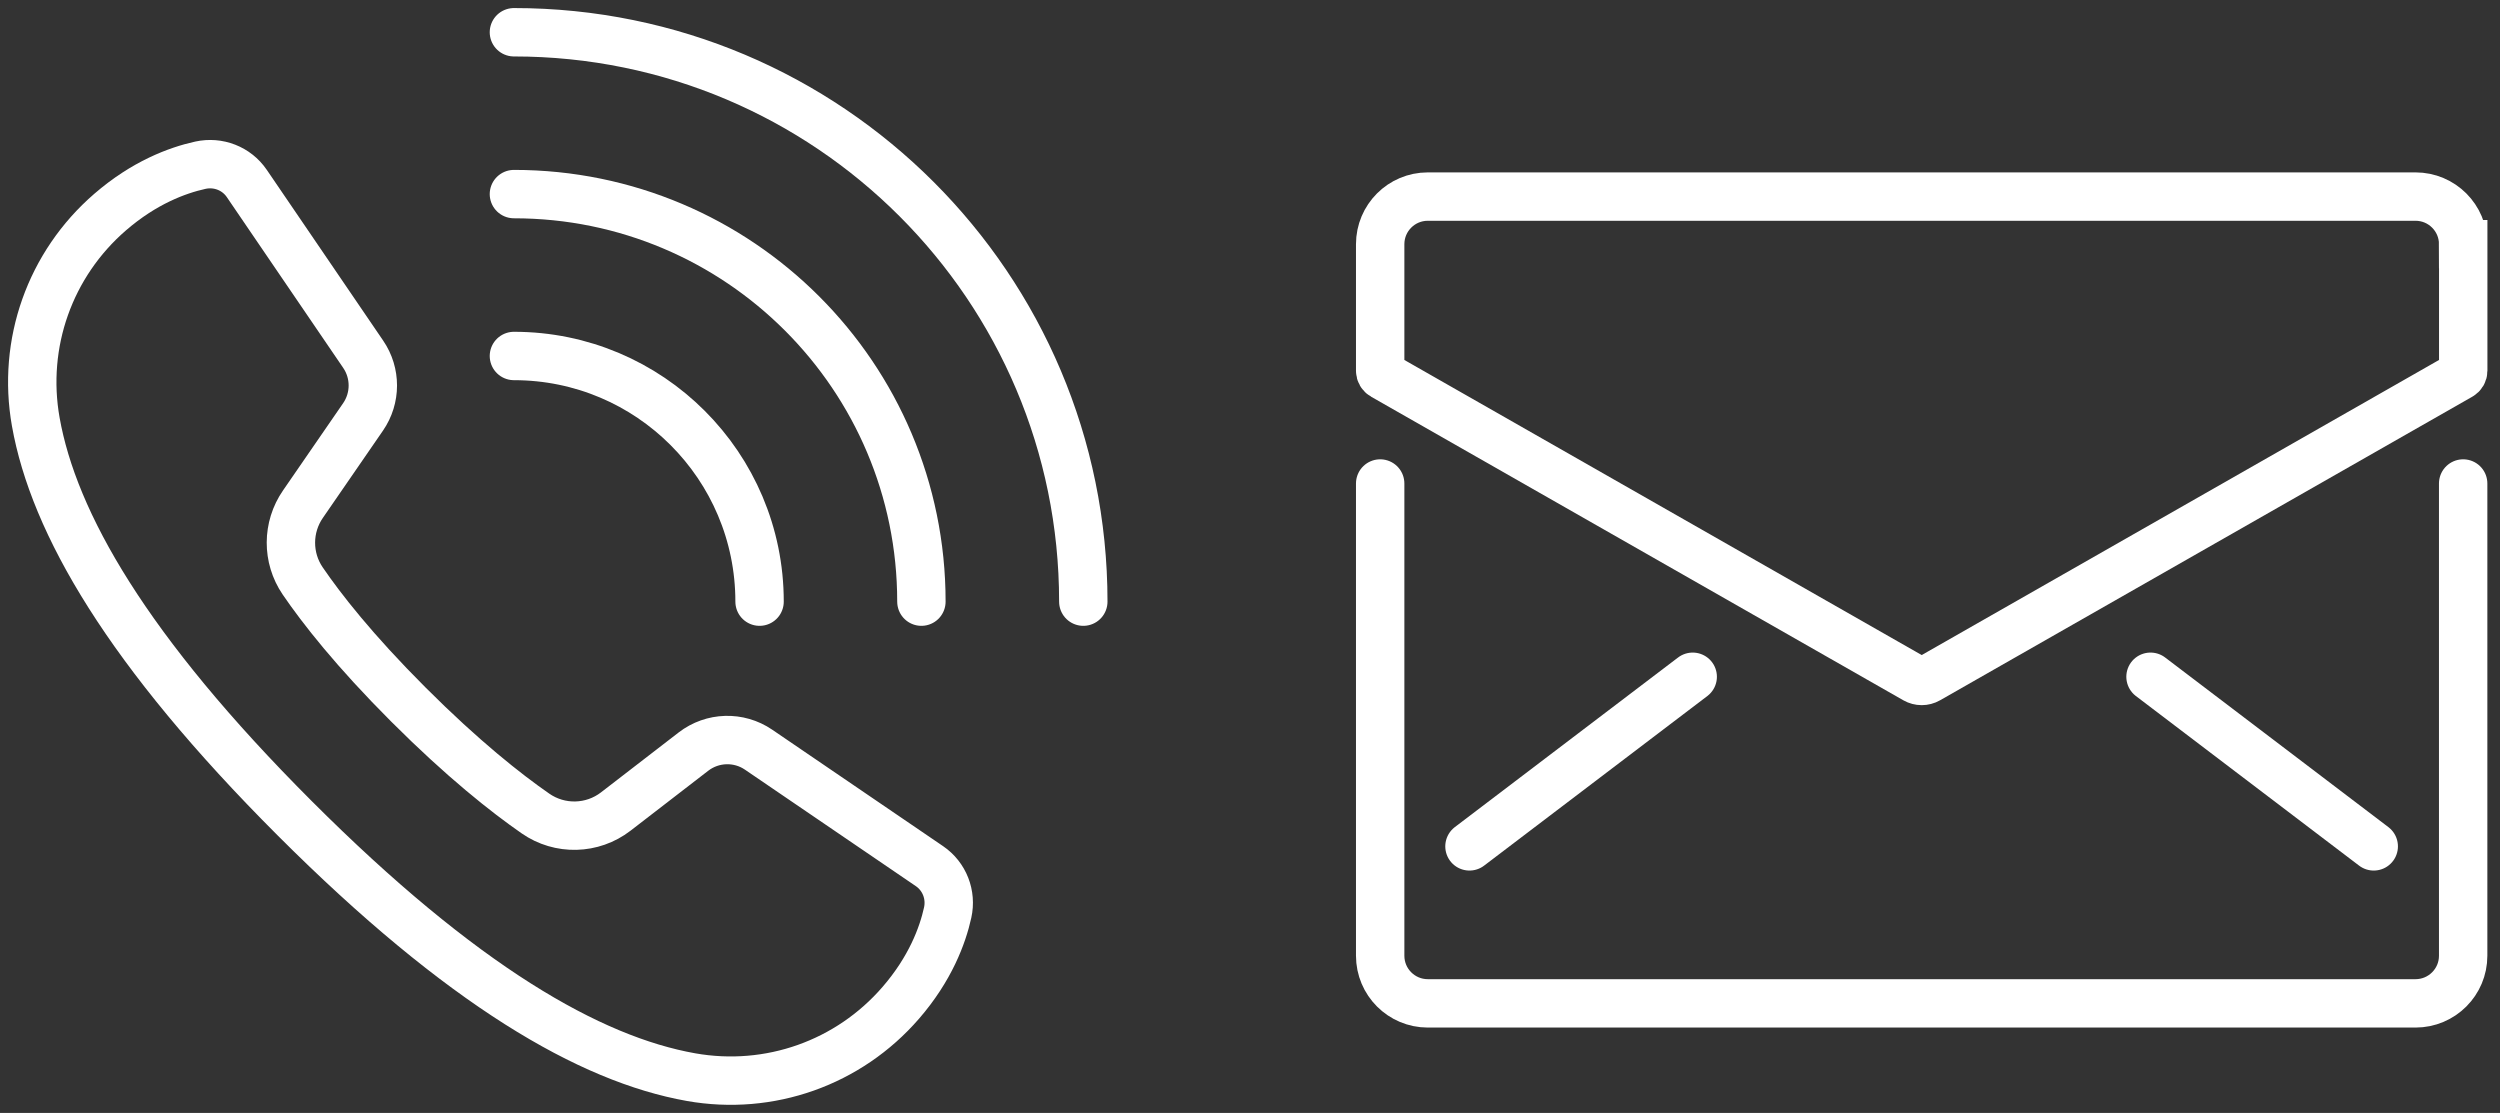
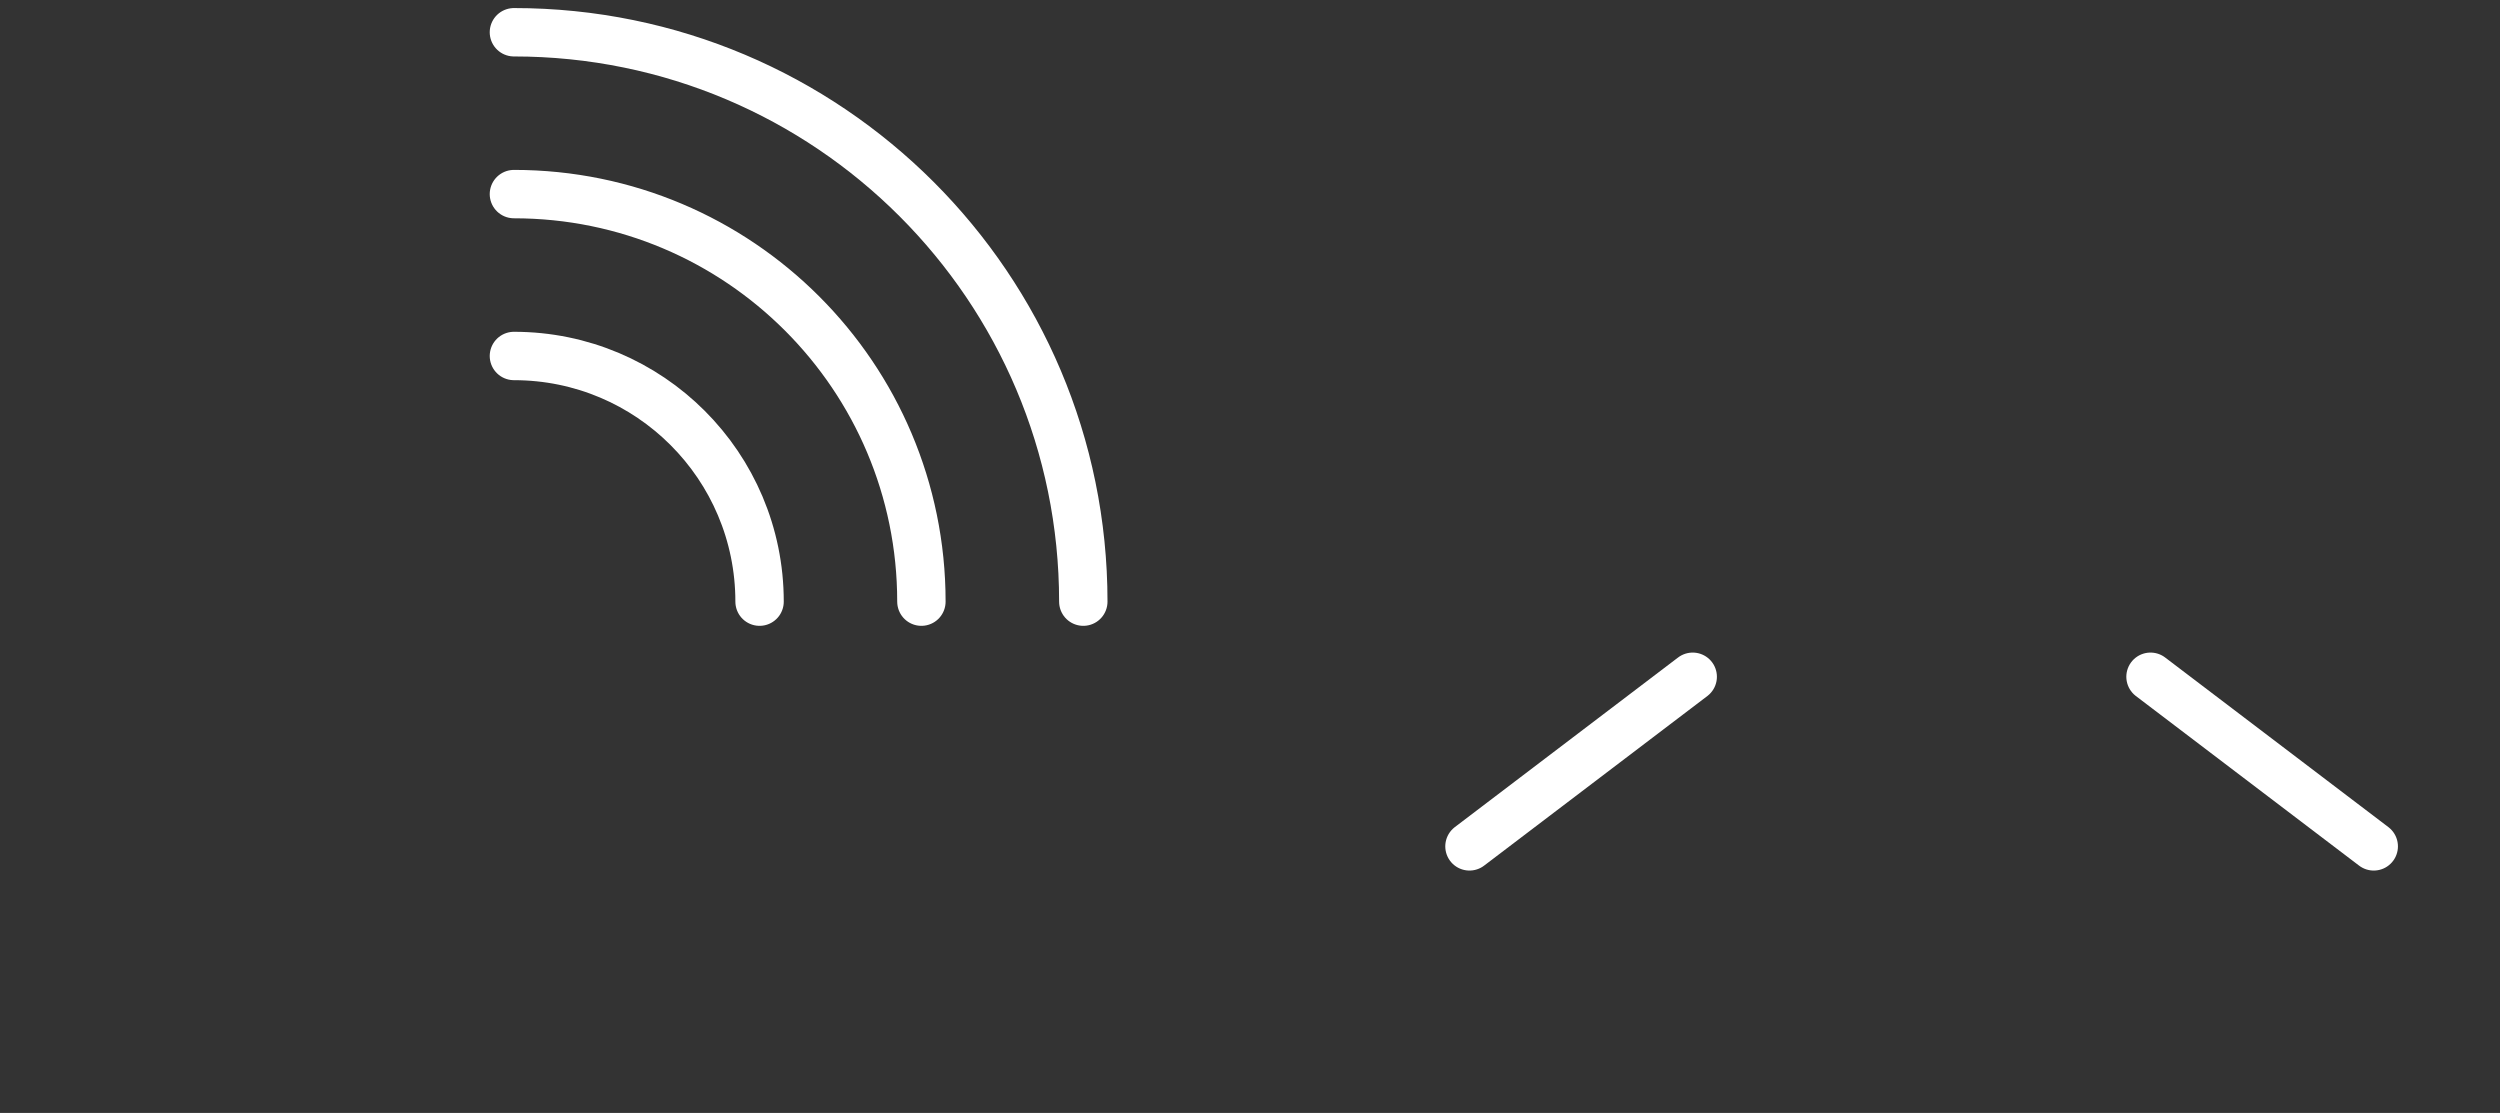
<svg xmlns="http://www.w3.org/2000/svg" width="155" height="69" viewBox="0 0 155 69" fill="none">
  <rect x="0" y="0" width="155" height="69" fill="#333333" stroke="none" />
  <path d="M31.863 22.071C40.275 22.071 47.093 28.889 47.093 37.302" stroke="white" stroke-width="3" stroke-miterlimit="10" stroke-linecap="round" />
  <path d="M31.863 12.034C45.815 12.034 57.127 23.346 57.127 37.302" stroke="white" stroke-width="3" stroke-miterlimit="10" stroke-linecap="round" />
  <path d="M31.863 2C51.359 2 67.165 17.806 67.165 37.302" stroke="white" stroke-width="3" stroke-miterlimit="10" stroke-linecap="round" />
-   <path d="M22.516 21.961L15.301 11.375C14.664 10.441 13.525 10.001 12.421 10.244C10.988 10.56 8.934 11.325 6.826 13.151C3.093 16.382 1.356 21.289 2.217 26.15C3.329 32.419 7.888 40.349 18.27 50.731C28.647 61.112 36.581 65.671 42.846 66.783C47.707 67.644 52.618 65.907 55.849 62.174C57.675 60.066 58.44 58.012 58.756 56.58C59 55.475 58.559 54.337 57.625 53.7L47.032 46.48C45.804 45.642 44.175 45.689 42.993 46.6L38.179 50.314C36.724 51.437 34.708 51.487 33.199 50.437C31.38 49.175 28.693 47.055 25.319 43.681C21.964 40.326 19.945 37.743 18.764 36.014C17.787 34.578 17.795 32.686 18.783 31.257L22.509 25.849C23.315 24.679 23.319 23.135 22.516 21.961Z" stroke="white" stroke-width="3" stroke-miterlimit="10" stroke-linecap="round" />
-   <path d="M152.716 15.141C152.716 13.508 151.392 12.188 149.763 12.188H88.525C86.891 12.188 85.571 13.512 85.571 15.141V22.986C85.571 23.113 85.637 23.229 85.749 23.291L118.75 42.115C118.997 42.255 119.298 42.255 119.541 42.115L152.542 23.291C152.65 23.229 152.72 23.113 152.72 22.986V15.141H152.716Z" stroke="white" stroke-width="3" stroke-miterlimit="10" stroke-linecap="round" />
-   <path d="M152.716 29.977V59.256C152.716 60.889 151.392 62.209 149.763 62.209H88.525C86.891 62.209 85.571 60.885 85.571 59.256V29.977" stroke="white" stroke-width="3" stroke-miterlimit="10" stroke-linecap="round" />
  <path d="M91.107 52.475L104.948 41.959" stroke="white" stroke-width="3" stroke-miterlimit="10" stroke-linecap="round" />
  <path d="M147.172 52.475L133.332 41.959" stroke="white" stroke-width="3" stroke-miterlimit="10" stroke-linecap="round" />
</svg>